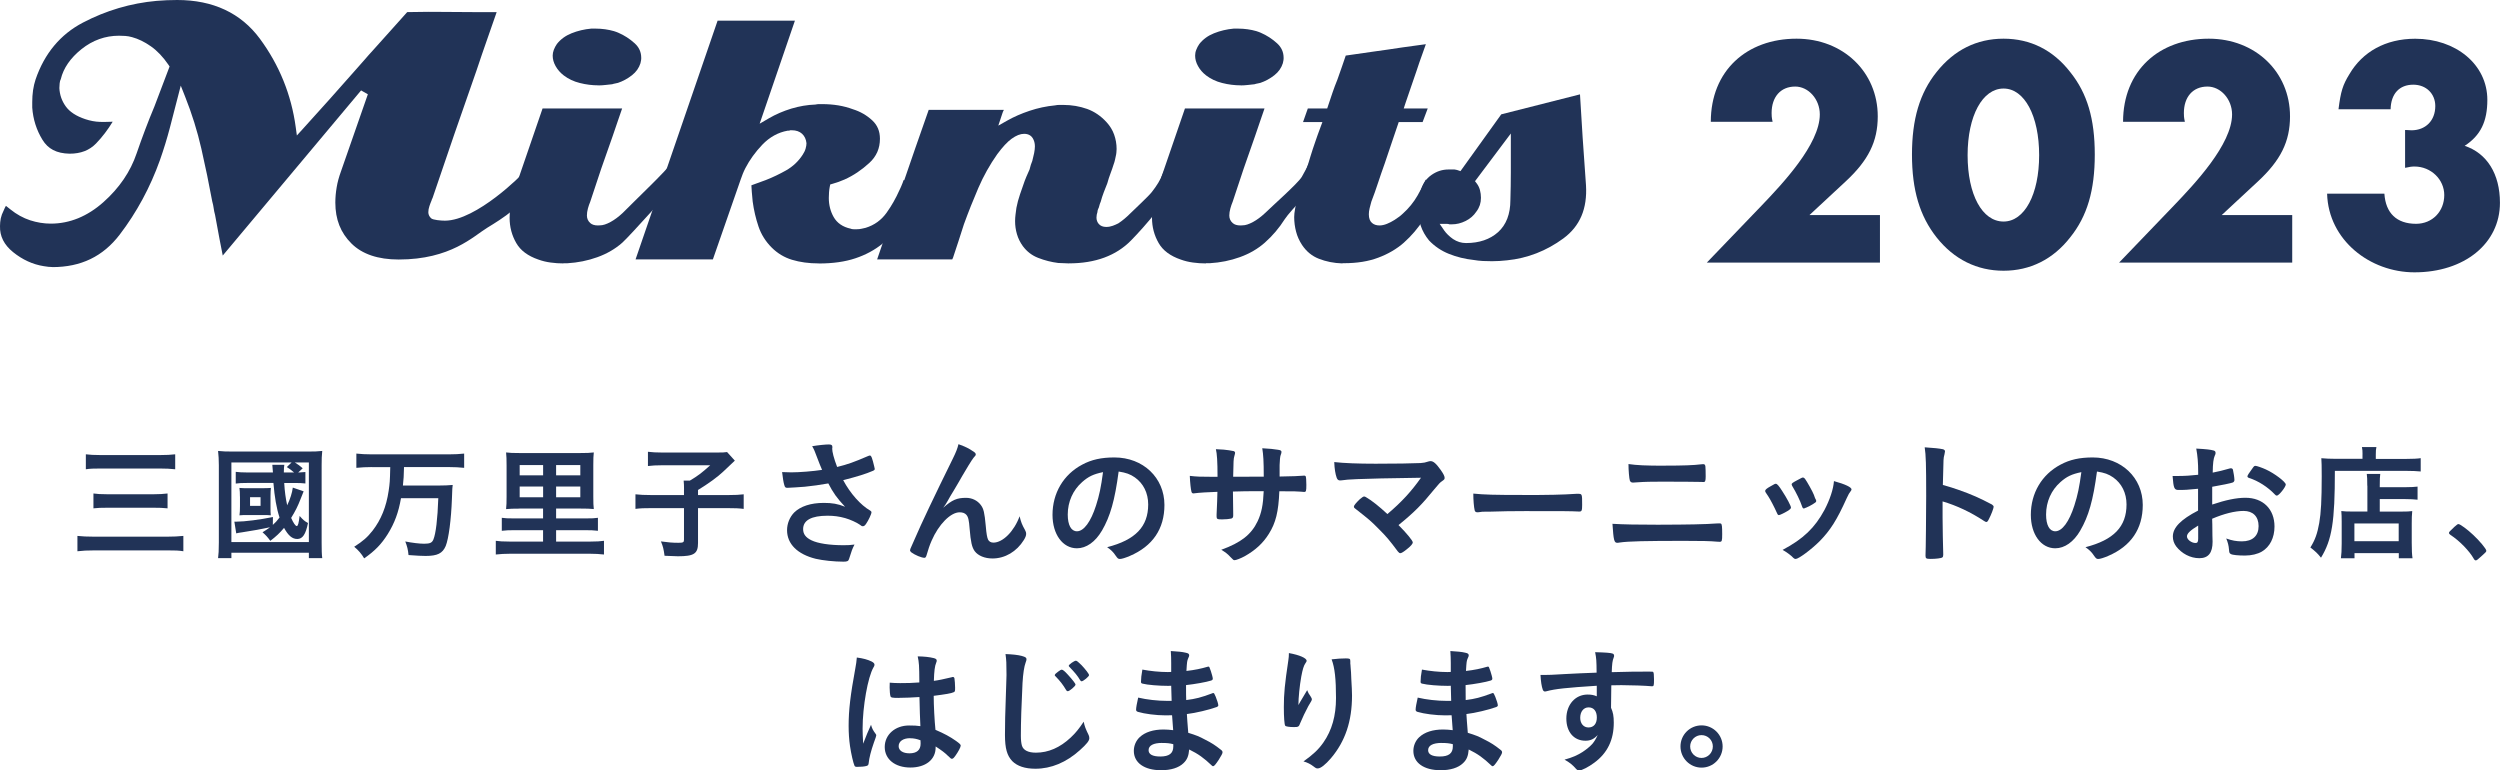
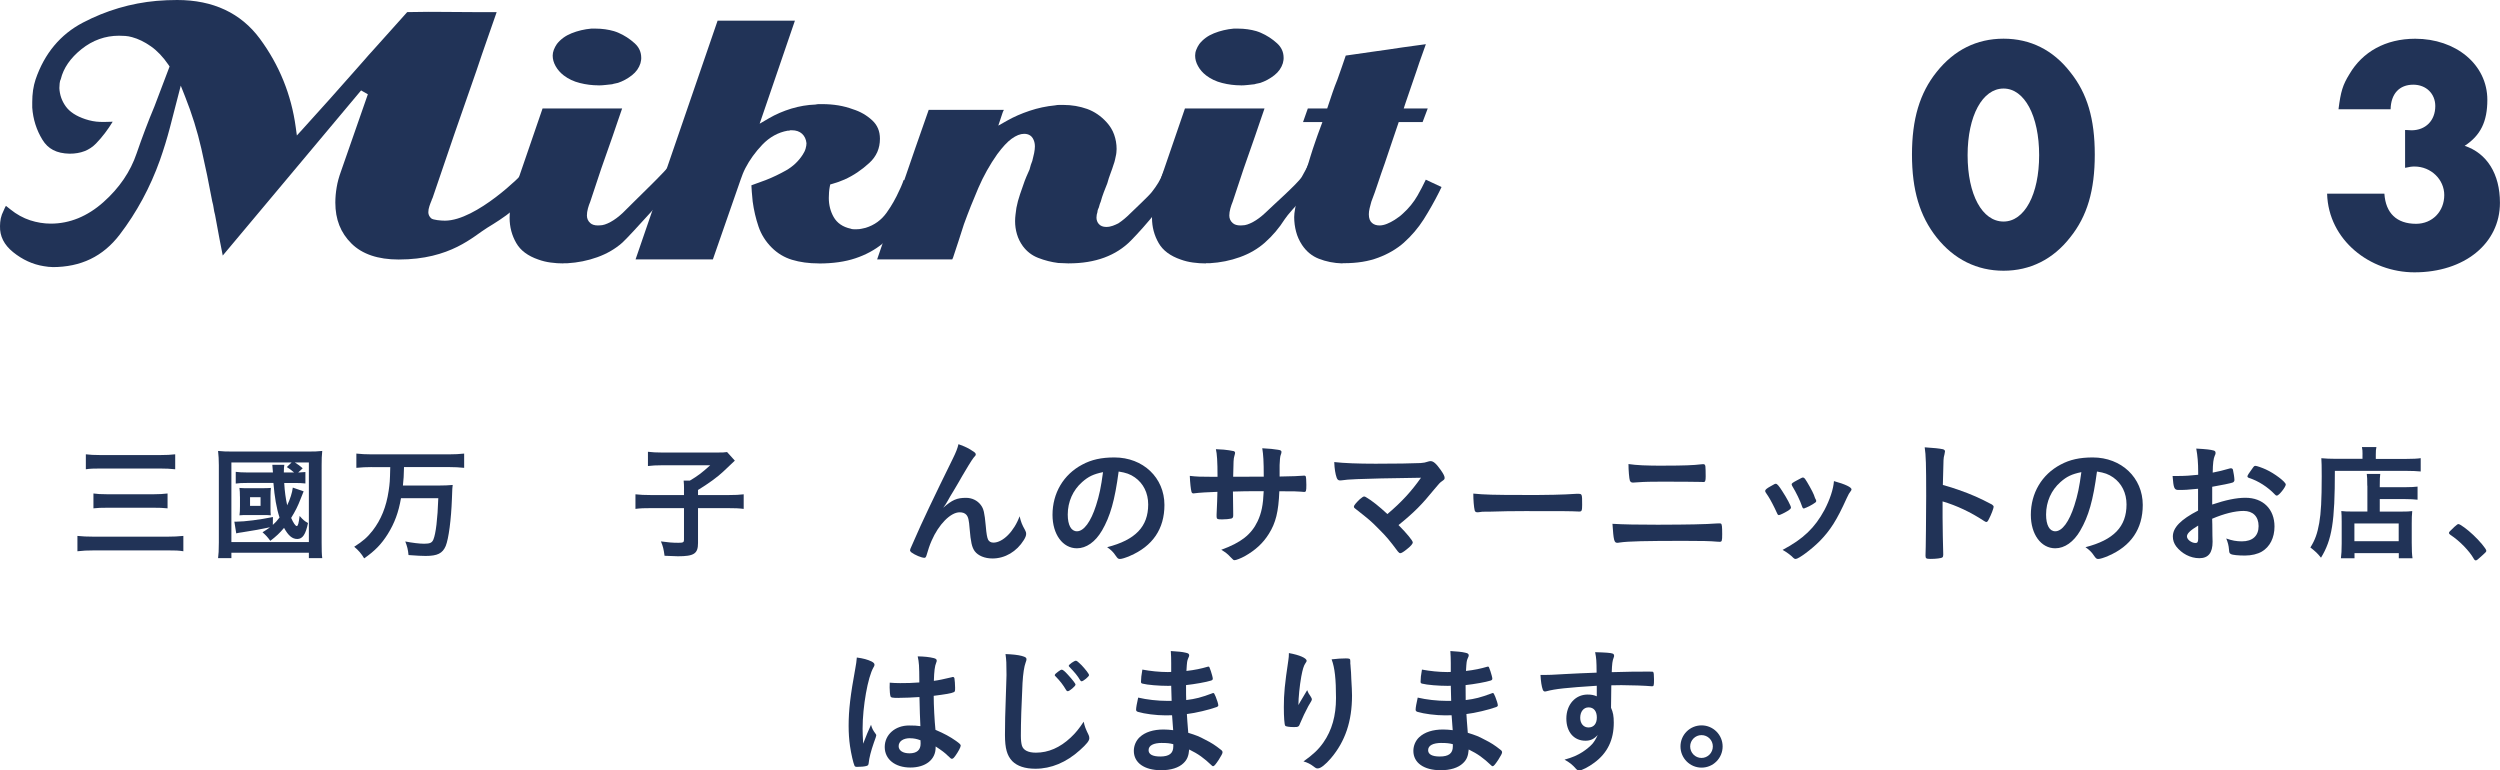
<svg xmlns="http://www.w3.org/2000/svg" id="_レイヤー_2" viewBox="0 0 454.32 140.02">
  <defs>
    <style>.cls-1{fill:#213357;}</style>
  </defs>
  <g id="_レイヤー_1-2">
    <path class="cls-1" d="m33.33,100.18c-.84-.14-1.45-.16-2.93-.16h-13.2c-1.36,0-2.18.05-3.13.16v-2.79c.91.09,1.7.14,3.06.14h13.2c1.22,0,2.06-.05,2.99-.14v2.79Zm-17.73-17.62c.75.09,1.43.14,2.77.14h10.61c1.34,0,2.04-.05,2.86-.14v2.72c-.88-.09-1.63-.14-2.86-.14h-10.57c-1.36,0-2.06.02-2.81.14v-2.72Zm1.38,7.12c.63.09,1.34.14,2.52.14h8.41c1.02,0,1.79-.05,2.54-.14v2.7c-.84-.09-1.52-.11-2.52-.11h-8.41c-1.11,0-1.77.02-2.54.11v-2.7Z" />
    <path class="cls-1" d="m39.63,101.43c.09-.68.14-1.41.14-2.83v-14.04c0-1.04-.05-1.72-.14-2.61.86.09,1.54.11,2.63.11h13.74c1.07,0,1.77-.02,2.56-.11-.09.79-.11,1.52-.11,2.61v14.06c0,1.31.02,2.15.11,2.81h-2.43v-.98h-14.08v.98h-2.43Zm13.97-17.37c.57.34.86.57,1.41,1.04l-.82.77c.75-.05.82-.05,1.31-.09v2.08c-.57-.07-1.16-.09-2.06-.09h-1.79c.09,1.57.27,2.83.54,4.06.54-1.14.91-2.29,1.02-3.22l1.97.68q-.14.34-.57,1.43c-.48,1.25-.91,2.11-1.7,3.4.41.93.79,1.48,1.02,1.48s.36-.54.52-1.84c.63.73.95.98,1.52,1.29-.41,2.04-.97,2.9-1.95,2.9-.91,0-1.63-.61-2.4-2.02-.79.95-1.45,1.56-2.5,2.36-.48-.68-.82-1.04-1.41-1.56.68-.41.88-.57,1.36-.91-1.59.34-3.06.61-5.03.91-.66.09-.73.11-1.11.2l-.34-2.13h.41c1.45,0,4.24-.36,6.6-.84l-.02,1.43c.48-.43.73-.7,1.22-1.34-.54-1.63-.91-3.74-1.11-6.28h-4.85c-.84,0-1.41.02-2,.11v-2.13c.52.07,1.18.11,2,.11h4.76q-.07-1-.11-1.39h2.18c-.07.41-.07.64-.09,1.39h1.86c-.52-.45-.86-.7-1.32-.98l.88-.84h-10.95v14.47h14.08v-14.47h-2.54Zm-10,6.17c0-.59-.02-1.15-.09-1.56.57.05.88.05,1.5.05h2.7c.68,0,1.04-.02,1.52-.05-.04.34-.07.79-.07,1.49v1.91c0,.81,0,1.13.05,1.58-.43-.05-.75-.05-1.36-.05h-2.83c-.77,0-.98,0-1.5.05.07-.48.09-.95.09-1.65v-1.77Zm1.84,1.7h1.91v-1.57h-1.91v1.57Z" />
    <path class="cls-1" d="m67.57,84.88c-.97,0-1.93.05-2.81.14v-2.59c.82.09,1.72.14,2.79.14h14.01c1.07,0,1.93-.05,2.79-.14v2.59c-.82-.09-1.79-.14-2.77-.14h-8.16c-.04,1.75-.07,2.09-.2,3.36h6.26c1.27,0,2.13-.05,2.79-.11-.07.5-.07.52-.14,2.47-.14,3.83-.59,7.28-1.13,8.62-.57,1.34-1.5,1.81-3.65,1.81-.7,0-1.52-.04-3.11-.16-.09-.98-.25-1.61-.59-2.47,1.27.25,2.58.41,3.42.41,1.09,0,1.45-.18,1.7-.79.43-1.07.75-3.65.88-7.48h-6.78c-.45,2.59-1.16,4.51-2.4,6.51-1.16,1.84-2.31,3.04-4.29,4.42-.5-.84-1.02-1.45-1.81-2.11,1.59-1.02,2.4-1.72,3.36-2.95,1.52-1.97,2.47-4.31,2.9-7.21.2-1.41.23-1.63.29-4.31h-3.36Z" />
-     <path class="cls-1" d="m94.42,92.43c-1.07,0-1.84.02-2.45.09.07-.73.09-1.13.09-2.27v-5.65c0-1.2-.02-1.61-.09-2.38.66.09,1.27.11,2.4.11h11.09c1.18,0,1.72-.02,2.45-.11-.07.66-.09,1.11-.09,2.33v5.69c0,1.2.02,1.65.09,2.27-.66-.07-1.32-.09-2.45-.09h-4.4v1.79h5.38c1.07,0,1.66-.02,2.22-.11v2.36c-.7-.09-1.38-.11-2.22-.11h-5.38v2.07h6.21c1.16,0,1.86-.05,2.49-.14v2.49c-.82-.09-1.59-.14-2.56-.14h-14.51c-.95,0-1.77.05-2.59.14v-2.49c.57.09,1.36.14,2.54.14h6.05v-2.07h-5.28c-.84,0-1.52.02-2.22.11v-2.36c.57.09,1.18.11,2.22.11h5.28v-1.79h-4.29Zm.02-7.91v1.86h4.26v-1.86h-4.26Zm0,3.9v1.95h4.26v-1.95h-4.26Zm6.62-2.04h4.4v-1.86h-4.4v1.86Zm0,3.99h4.4v-1.95h-4.4v1.95Z" />
    <path class="cls-1" d="m124.31,89c0-.66-.02-1.16-.07-1.66h1.13c1.47-.88,2.11-1.36,3.7-2.79h-8.69c-1.16,0-1.86.05-2.63.14v-2.59c.77.09,1.47.14,2.61.14h9.87c1.11,0,1.45-.02,1.9-.09l1.41,1.56q-.59.54-2.06,1.95c-1.04,1-2.77,2.25-4.63,3.38v.93h5.33c1.43,0,2.24-.05,2.97-.14v2.65c-.84-.11-1.61-.14-2.97-.14h-5.33v6.35c0,1.93-.73,2.4-3.65,2.4-.45,0-.77-.02-2.43-.09-.18-1.27-.27-1.66-.66-2.61,1.32.18,2.11.25,3.17.25.86,0,1.02-.09,1.02-.54v-5.76h-5.85c-1.32,0-2.06.02-2.97.14v-2.65c.79.09,1.61.14,3.04.14h5.78v-.98Z" />
-     <path class="cls-1" d="m151.23,81.49c0,.62.3,1.8.9,3.37,1.92-.47,3.04-.87,5.66-2,.15-.05.22-.08.3-.08.25,0,.42.45.8,2.07.03.12.03.15.05.25.03.05.03.07.03.1,0,.17-.1.27-.35.37-1.27.55-2.72,1-5.39,1.69,1.3,2.42,3.14,4.51,4.94,5.55.12.07.2.17.2.3,0,.3-.55,1.47-.97,2.07-.22.33-.38.45-.6.45-.17,0-.22-.02-.55-.28-.52-.38-1.77-.95-2.67-1.2-1.07-.3-2.04-.43-3.19-.43-2.94,0-4.44.83-4.44,2.43,0,.9.47,1.53,1.5,2.03,1.17.58,3.32.9,5.84.9.75,0,1.25-.02,2-.12-.4.77-.52,1.1-1,2.64-.12.37-.32.47-1,.47-1.67,0-3.77-.22-5.04-.52-3.32-.82-5.22-2.69-5.22-5.2,0-1.2.48-2.38,1.3-3.22,1.15-1.12,3-1.74,5.37-1.74,1.55,0,2.54.17,3.87.7-1.45-1.54-2.17-2.54-3.04-4.24-1.52.27-2.79.45-4.26.6-.88.07-2.8.2-3.17.2-.35,0-.45-.07-.57-.5-.15-.47-.27-1.27-.4-2.36.82.02,1.22.05,1.67.05,1.5,0,3.97-.2,5.59-.45-.22-.5-.65-1.57-.9-2.25-.4-1.1-.57-1.5-.9-2.05,1.17-.2,2.45-.32,3.02-.32.47,0,.65.12.65.42v.27Z" />
    <path class="cls-1" d="m176.9,82.05c.3.2.42.35.42.52s-.02.2-.4.62c-.12.15-.5.7-.9,1.37q-1.25,2.07-1.92,3.27c-.7,1.17-1.15,1.97-1.4,2.34q-.08.12-.42.75c-.32.58-.52.88-.87,1.35,1.62-1.43,2.5-1.8,4.14-1.8,1.1,0,2.07.48,2.69,1.3.52.7.67,1.35.9,3.8.12,1.47.25,2.12.42,2.49.17.35.52.55.97.55,1.72,0,3.77-2.07,4.76-4.79.25,1.05.45,1.55.97,2.47.17.3.22.5.22.75,0,.27-.12.62-.42,1.1-1.3,2.1-3.42,3.35-5.69,3.35-1.42,0-2.62-.5-3.24-1.33-.5-.7-.72-1.63-.92-4.07-.12-1.6-.25-2.14-.6-2.54-.27-.3-.67-.45-1.22-.45-1.65,0-3.82,2.22-5.09,5.16-.38.85-.62,1.63-.9,2.58-.1.38-.22.53-.4.53-.52,0-1.72-.5-2.37-.98-.17-.15-.25-.25-.25-.4,0-.12.05-.25.37-.95.2-.45.27-.58.45-1.02q1.85-4.31,6.96-14.68c.57-1.15.85-1.87,1.02-2.62,1.3.47,1.9.77,2.69,1.32Z" />
    <path class="cls-1" d="m200.25,96.43c-1.2,2.06-2.85,3.21-4.54,3.21-2.59,0-4.44-2.54-4.44-6.08,0-3.94,1.99-7.33,5.41-9.13,1.67-.9,3.47-1.3,5.84-1.3,5.22,0,9.09,3.69,9.09,8.63,0,4.37-2.15,7.5-6.29,9.27-.82.35-1.47.55-1.8.55-.3,0-.42-.1-.75-.57-.42-.65-.9-1.12-1.57-1.57,5.14-1.32,7.46-3.73,7.46-7.77,0-2.07-.87-3.82-2.42-4.91-.87-.6-1.57-.85-2.95-1.07-.7,5.26-1.52,8.13-3.04,10.75Zm-3.59-8.83c-1.67,1.47-2.62,3.57-2.62,5.91,0,1.92.62,3.04,1.67,3.04,1.25,0,2.52-1.72,3.47-4.69.6-1.87.9-3.29,1.27-6.06-1.77.37-2.65.8-3.79,1.8Z" />
    <path class="cls-1" d="m221.26,86.64c0-2.77-.1-4.22-.3-5.01q.45.02,1.42.08c.3,0,1.65.22,1.82.27.17.07.25.17.25.32q0,.12-.15.65c-.12.35-.15.87-.2,3.69.62,0,2.47,0,5.56-.02,0-2.84-.08-3.97-.27-5.16,1.35.07,2.1.15,2.82.27.52.07.67.17.67.4,0,.17-.03.25-.17.65-.07.17-.15.95-.17,1.75v2.07c2.52-.05,3.47-.08,4.22-.15.1-.02.17-.02.25-.02.12,0,.22.05.27.12.07.15.12.75.12,1.55,0,1.17-.05,1.3-.42,1.3t-.6-.05c-.85-.07-1.05-.07-3.89-.07-.15,3.74-.65,5.74-1.9,7.73-1.07,1.72-2.47,2.99-4.39,4.07-.67.37-1.57.72-1.82.72-.22,0-.25-.02-.77-.57-.55-.6-.9-.85-1.67-1.32,3.59-1.3,5.46-2.77,6.61-5.19.7-1.5,1-2.97,1.1-5.46h-1.62c-.22,0-.92,0-1.95.02-.45.02-1.12.02-2.02.05q0,1.77.05,4.02v.32c0,.35-.08.47-.35.57-.3.08-1.07.15-1.67.15-.87,0-1-.07-1-.52v-.37c.1-2.27.12-2.67.15-4.12-1.3.03-3.59.17-4.19.27-.05.02-.1.02-.15.02-.2,0-.33-.1-.38-.32-.12-.42-.25-1.62-.3-2.87,1.27.15,2,.17,4.07.17h.97Z" />
    <path class="cls-1" d="m258.23,86.82q-8.68.12-11.57.25-2.07.08-2.84.22c-.12,0-.25.02-.3.02-.3,0-.47-.15-.6-.47-.25-.7-.4-1.62-.45-2.87,1.72.2,4.34.3,7.51.3,3.54,0,6.79-.05,8.18-.12.62-.05.87-.1,1.3-.25.22-.07.35-.1.52-.1.5,0,1,.42,1.85,1.62.47.67.7,1.12.7,1.4s-.05.32-.47.62c-.37.25-.57.47-1.4,1.47-2.25,2.77-3.64,4.19-6.51,6.51,1.5,1.5,2.59,2.84,2.59,3.14,0,.27-.32.65-1.1,1.27-.55.45-.97.7-1.15.7-.15,0-.27-.08-.45-.3-1.55-2.07-2.05-2.67-3.37-3.99-1.6-1.62-1.67-1.67-4.46-3.87-.12-.07-.17-.2-.17-.32,0-.2.42-.7,1.1-1.35.4-.32.6-.47.75-.47.1,0,.2.02.35.12,1.05.6,2.44,1.72,3.89,3.07,2.57-2.17,4.37-4.14,6.11-6.61Z" />
    <path class="cls-1" d="m276.75,89.96c4.56,0,7.18-.05,9.7-.22h.32c.75,0,.75.02.75,2.02,0,1.03-.08,1.2-.5,1.2h-.1c-1.65-.08-2.57-.08-9.78-.08-2.64,0-3.97.03-6.26.1h-.72c-.8,0-.92.02-1.4.1-.12,0-.22.02-.27.02-.27,0-.45-.12-.5-.35-.15-.62-.25-1.9-.25-3.05,2.02.2,3.79.25,9,.25Z" />
    <path class="cls-1" d="m301.77,95.35c4.54,0,8.33-.07,10.13-.22.27-.02.45-.02.55-.02.15,0,.22.02.3.05.17.1.22.52.22,1.9,0,1.27-.05,1.4-.47,1.4t-.42-.02c-1.32-.12-2.84-.15-6.06-.15-6.88,0-10.15.07-11.67.3-.25.05-.35.05-.45.05-.57,0-.67-.45-.87-3.45,2.02.12,4.47.17,8.76.17Zm.77-10.73c3.34,0,5.26-.07,6.69-.25.15-.02.17-.02.27-.02.27,0,.37.08.42.42.03.2.05,1.08.05,1.78,0,.85-.08,1.05-.4,1.05-.1,0-.22,0-.42-.02-.5-.02-4.14-.05-7.03-.05-1.92,0-3.22.02-4.59.12-.32.02-.72.05-.77.05-.3,0-.47-.12-.57-.37-.12-.35-.25-1.83-.25-3,1.52.22,3.12.3,6.61.3Z" />
    <path class="cls-1" d="m322.9,93.18c-.4-.92-1.22-2.49-1.55-2.97-.5-.72-.57-.85-.57-1,0-.2.27-.45.95-.82.77-.45.87-.5,1.02-.47.22.02.55.4,1.15,1.35.82,1.25,1.57,2.67,1.57,2.97,0,.17-.17.35-.67.65-.57.35-1.37.72-1.52.72s-.25-.1-.37-.42Zm13.57-4.24c0,.1-.05.2-.15.32-.25.32-.4.57-.72,1.27-1.8,3.99-2.97,5.84-4.96,7.86-1.47,1.47-3.79,3.19-4.32,3.19-.15,0-.27-.05-.42-.2-.45-.47-1.15-1-1.95-1.45,3.77-2,5.86-4.02,7.61-7.26.97-1.85,1.62-3.79,1.72-5.24,2.07.57,3.19,1.12,3.19,1.5Zm-6.41,2.2c0,.15-1.15.85-1.85,1.12-.15.05-.25.07-.25.1-.08.02-.12.05-.15.05-.12,0-.25-.12-.32-.37-.35-1.05-1.05-2.49-1.82-3.77q-.05-.08-.08-.25c0-.17.2-.32.95-.72.92-.5.97-.52,1.12-.52.12,0,.17.05.35.22.35.47,1.42,2.37,1.62,2.92.15.42.25.72.32.82.08.08.1.15.1.17l-.02.15.02.08Z" />
    <path class="cls-1" d="m353.02,93.95c0,1.52.08,5.59.12,6.76v.12c0,.22-.05.4-.17.47-.17.15-1.17.27-2.1.27-.8,0-.95-.07-.95-.57v-.1c.05-.65.12-7.83.12-10.8,0-5.74-.05-7.36-.27-8.81,1.8.12,2.59.2,3.32.35.25.08.37.2.37.4q0,.12-.1.55c-.1.3-.15.65-.17,1.05,0,.05-.05,1.55-.12,4.49q1.77.5,2.79.87c2.49.87,3.92,1.52,6.14,2.69.2.15.3.27.3.42,0,.25-.45,1.45-.85,2.2-.2.42-.32.55-.47.55-.1,0-.22-.05-.4-.17-2.45-1.62-5.01-2.82-7.56-3.57v2.82Z" />
    <path class="cls-1" d="m378.04,96.43c-1.2,2.06-2.84,3.21-4.54,3.21-2.59,0-4.44-2.54-4.44-6.08,0-3.94,1.99-7.33,5.41-9.13,1.67-.9,3.47-1.3,5.84-1.3,5.22,0,9.09,3.69,9.09,8.63,0,4.37-2.15,7.5-6.29,9.27-.82.35-1.47.55-1.8.55-.3,0-.42-.1-.75-.57-.42-.65-.9-1.12-1.57-1.57,5.14-1.32,7.46-3.73,7.46-7.77,0-2.07-.87-3.82-2.42-4.91-.87-.6-1.57-.85-2.95-1.07-.7,5.26-1.52,8.13-3.05,10.75Zm-3.59-8.83c-1.67,1.47-2.62,3.57-2.62,5.91,0,1.92.62,3.04,1.67,3.04,1.25,0,2.52-1.72,3.47-4.69.6-1.87.9-3.29,1.27-6.06-1.77.37-2.65.8-3.79,1.8Z" />
    <path class="cls-1" d="m399.47,88.82c-1.97.2-2.46.22-3.58.22-.77,0-.9-.32-1.07-2.54h.97c1.22,0,2.32-.07,3.68-.22v-.52c0-1.62-.1-2.89-.35-4.24,1.89.1,2.64.2,3.16.35.25.07.35.2.35.45,0,.15-.02.25-.15.5-.22.47-.35,1.37-.37,3.07.82-.15,2.15-.47,3.14-.77.08-.02.12-.02.17-.02.2,0,.32.1.37.27.12.5.27,1.5.27,1.87,0,.2-.12.37-.32.45-.3.12-2.12.5-3.72.77v3.23c2.47-.83,4.39-1.23,6.04-1.23,3.2,0,5.28,2.06,5.28,5.22,0,2.04-.83,3.69-2.3,4.56-.78.45-1.87.72-3.07.72s-2.27-.1-2.55-.27c-.27-.15-.3-.22-.35-.82-.05-.7-.2-1.29-.5-2.01,1.02.37,1.87.52,2.84.52,1.95,0,3.04-1,3.04-2.77s-1.05-2.76-2.72-2.76c-1.57,0-3.57.5-5.72,1.42q0,.1.03,1.07.02,1.64.02,1.99c.03.45.03.9.03,1.12,0,2.02-.77,2.99-2.41,2.99s-3.21-.85-4.21-2.15c-.4-.55-.6-1.12-.6-1.79,0-1.62,1.44-3.09,4.58-4.71v-3.96Zm0,6.69c-1.44.87-2.04,1.45-2.04,1.97,0,.57.82,1.2,1.57,1.2.35,0,.47-.22.47-.8v-2.37Zm13.93-5.66c-1.28-1.35-3.03-2.47-4.68-2.99-.2-.07-.3-.17-.3-.3,0-.15.25-.55.95-1.5.27-.37.3-.4.55-.4.25.02,1.2.35,1.85.65,1.58.72,3.62,2.27,3.62,2.74,0,.45-1.25,2.02-1.62,2.02-.12,0-.22-.05-.37-.22Z" />
    <path class="cls-1" d="m429.34,82.59c0-.57-.02-.95-.11-1.34h2.63c-.09.39-.11.7-.11,1.36v.79h5.42c1.32,0,2.18-.05,2.74-.14v2.42c-.66-.07-1.63-.11-2.7-.11h-12.9c0,9.28-.52,12.5-2.52,15.78-.66-.82-.98-1.11-1.93-1.86.86-1.36,1.27-2.54,1.61-4.45.32-1.83.45-4.17.45-8.46,0-1.81-.02-2.61-.07-3.31.75.07,1.61.11,2.56.11h4.92v-.82Zm.86,5.67c0-1.18-.02-1.59-.09-2.13h2.45c-.07.5-.09.95-.09,2.16v.25h4.56c1.13,0,1.81-.05,2.31-.11v2.38c-.61-.07-1.38-.11-2.22-.11h-4.65v2.27h3.97c.93,0,1.41-.02,1.93-.09-.07.7-.09,1.25-.09,2.22v3.54c0,1.34.04,2.13.14,2.81h-2.49v-.93h-8.05v.93h-2.47c.09-.64.14-1.5.14-2.7v-3.95c0-.79-.02-1.38-.07-1.93.52.07,1.02.09,1.93.09h2.81v-4.69Zm-2.34,10.09h8.05v-3.22h-8.05v3.22Z" />
    <path class="cls-1" d="m446.1,95.69c.41-.36.52-.45.68-.45.29,0,1.66,1,2.65,1.95,1.13,1.04,2.4,2.56,2.4,2.88,0,.2-.04.25-.7.84-.86.79-1.04.93-1.2.93-.14,0-.27-.09-.39-.32-.79-1.41-2.61-3.27-4.22-4.31-.18-.14-.27-.23-.27-.36,0-.16.05-.23,1.04-1.16Z" />
    <path class="cls-1" d="m159.14,133.38c.08.1.1.17.1.27q0,.15-.43,1.3c-.53,1.52-.85,2.77-.95,3.74-.03.32-.13.45-.45.52-.35.1-1.03.15-1.67.15-.25,0-.37-.05-.45-.2-.22-.47-.62-2.19-.82-3.58-.17-1.17-.25-2.39-.25-3.66,0-2.87.32-5.59,1.22-10.48.15-.8.2-1.17.27-1.95,1.15.15,1.95.37,2.68.72.38.2.53.37.53.6,0,.15-.05.27-.18.47-1.03,1.75-1.98,7.14-1.98,11.13,0,.6.03,1.54.1,2.74.6-1.54.88-2.24,1.43-3.44.18.67.35,1,.85,1.67Zm4.2-6.55c-1.2,0-1.45-.05-1.52-.32-.08-.22-.15-1.02-.15-1.6,0-.2,0-.4.02-.85.67.05,1.07.08,1.89.08,1.35,0,2.2-.02,3.49-.12-.02-3.17-.05-3.57-.3-4.74,1.22.02,2.14.12,2.94.32.37.1.52.22.52.47,0,.1-.02.17-.1.37-.25.57-.37,1.55-.42,3.29.92-.12,1.72-.3,3.22-.65.12-.05.17-.05.25-.05.15,0,.22.07.27.25.05.22.12,1.17.12,1.7,0,.62-.02.72-.27.82-.4.2-1.5.38-3.62.65,0,1.72.15,4.56.32,6.18,1.57.67,2.64,1.24,3.74,2.02.7.5.85.67.85.85,0,.27-.45,1.12-.97,1.84-.3.42-.45.55-.62.55s-.17,0-.75-.55c-.55-.55-1.12-.97-2.22-1.69v.2c0,2.19-1.82,3.63-4.59,3.63s-4.66-1.49-4.66-3.73,1.89-3.91,4.41-3.91c.92,0,1.4.02,2.07.12q-.1-1.94-.17-5.29c-1.07.08-2.77.15-3.77.15Zm2.04,7.32c-1.25,0-2.07.57-2.07,1.45,0,.8.77,1.3,1.97,1.3,1.32,0,2.02-.6,2.02-1.75,0-.35-.02-.62-.02-.62-.65-.25-1.22-.37-1.9-.37Z" />
    <path class="cls-1" d="m185.74,119.22c.62.17.8.3.8.57,0,.17-.02.25-.15.6-.27.72-.47,2-.57,3.74-.2,4.02-.3,7.13-.3,9.6,0,.8.08,1.4.2,1.8.27.82,1.15,1.25,2.54,1.25,2.25,0,4.37-.92,6.31-2.74.9-.85,1.45-1.52,2.37-2.89.15.8.35,1.32.9,2.44.08.2.12.35.12.57,0,.45-.47,1.05-1.72,2.17-2.47,2.22-5.21,3.37-8.08,3.37-1.9,0-3.3-.48-4.2-1.38-.95-1-1.33-2.3-1.33-4.77,0-1.95.02-3.44.23-9.25.02-.87.05-1.4.05-1.62,0-2.12-.03-2.74-.18-3.82,1.28.05,2.25.15,3,.35Zm8.28,6.39c-.1,0-.2-.08-.27-.2-.55-.95-1.1-1.65-1.92-2.49-.12-.1-.15-.15-.15-.22,0-.15.2-.35.62-.65.37-.27.52-.35.65-.35.2,0,.52.25,1.15.95.82.9,1.35,1.57,1.35,1.77,0,.27-1.1,1.2-1.42,1.2Zm2.52-4.74c.75.8,1.37,1.6,1.37,1.82,0,.25-1.05,1.12-1.35,1.12-.1,0-.2-.07-.3-.25-.4-.7-.95-1.37-1.92-2.37-.1-.1-.12-.15-.12-.2,0-.22,1-.92,1.3-.92.17,0,.47.25,1.02.8Z" />
    <path class="cls-1" d="m212.92,127.39q-.05-1.22-.08-2.77c-.22.02-.45.02-.55.02-1.65,0-3.77-.17-4.64-.4-.25-.07-.3-.12-.3-.37,0-.55.08-1.22.25-2.19,1.4.27,3.12.45,4.62.45.12,0,.35,0,.62-.02v-1.65c0-.87-.02-1.27-.07-2.15,1.25.08,2.09.15,2.69.3.5.1.65.22.65.5,0,.12-.03.17-.2.57-.17.42-.2.52-.3,2.25,1.5-.17,2.69-.42,3.87-.77.08-.02.1-.02.12-.02.17,0,.17.02.45.82.17.52.35,1.17.35,1.37,0,.17-.08.27-.32.35-.82.27-2.97.65-4.54.82,0,1.77,0,1.85.03,2.72,1.75-.22,2.69-.47,4.66-1.2.12-.05.17-.08.25-.08.15,0,.2.08.45.67.25.62.47,1.32.47,1.57,0,.13-.1.23-.27.3-1.37.5-3.87,1.1-5.44,1.28.05.95.1,1.47.25,3.41,1.4.43,1.97.65,3.04,1.23,1.2.6,1.85,1.02,2.92,1.87.2.15.27.27.27.47,0,.17-.22.6-.7,1.35-.55.82-.82,1.15-1,1.15-.08,0-.15-.02-.22-.1-1.5-1.42-2.47-2.12-4.14-2.94-.1,1.2-.38,1.87-1.05,2.5-.85.82-2.27,1.27-4.04,1.27-3.07,0-4.97-1.35-4.97-3.52,0-.95.4-1.87,1.08-2.5.97-.9,2.45-1.38,4.32-1.38.6,0,1.12.05,1.75.12-.12-1.62-.17-2.19-.2-2.71-.57.02-.9.02-1.2.02-1.72,0-3.82-.28-4.99-.63-.25-.08-.35-.2-.35-.4,0-.38.15-1.18.38-2.2,1.55.37,3.52.6,5.37.6h.72Zm-1.72,7.62c-1.6,0-2.47.47-2.47,1.32,0,.75.72,1.15,2.12,1.15,1.62,0,2.37-.57,2.37-1.82v-.42c-.65-.17-1.15-.22-2.02-.22Z" />
    <path class="cls-1" d="m236.33,127.47q.12-.2,1.22-2.05c.15.42.3.7.6,1.1.17.27.25.42.25.57s-.05.27-.65,1.25c-.42.75-1.15,2.29-1.45,3.04-.25.7-.35.75-1.17.75s-1.47-.1-1.57-.25c-.15-.2-.25-1.55-.25-3.39,0-2.44.17-4.17.82-8.51.07-.5.1-.75.1-1.3,1.95.35,3.22.92,3.22,1.4,0,.12-.03.2-.2.42-.33.47-.52,1.12-.77,2.44-.3,1.67-.52,3.87-.52,5.19q.22-.4.37-.67Zm9.06-7.28v.42c.03.1.03.3.05.57q.03.4.08,1.02,0,.27.05,1.2c.08,1.2.13,2.39.13,2.99,0,4.69-1.23,8.33-3.83,11.4-1,1.17-1.87,1.85-2.37,1.85-.3,0-.32,0-.85-.4-.47-.37-1.12-.7-1.77-.87,1.75-1.25,2.69-2.12,3.62-3.44,1.55-2.22,2.29-4.86,2.29-8.08,0-3.42-.22-5.51-.8-7.03,1.05-.12,1.82-.17,2.55-.17s.85.05.85.47v.07Z" />
    <path class="cls-1" d="m263.72,127.39q-.05-1.22-.07-2.77c-.22.02-.45.02-.55.02-1.65,0-3.77-.17-4.64-.4-.25-.07-.3-.12-.3-.37,0-.55.07-1.22.25-2.19,1.4.27,3.12.45,4.62.45.12,0,.35,0,.62-.02v-1.65c0-.87-.03-1.27-.08-2.15,1.25.08,2.1.15,2.69.3.5.1.65.22.65.5,0,.12-.02.17-.2.57-.17.42-.2.52-.3,2.25,1.5-.17,2.69-.42,3.87-.77.08-.02.1-.02.12-.02.17,0,.17.02.45.82.17.52.35,1.17.35,1.37,0,.17-.08.27-.32.35-.82.27-2.97.65-4.54.82,0,1.77,0,1.85.02,2.72,1.75-.22,2.69-.47,4.67-1.2.12-.05.17-.08.25-.08.15,0,.2.08.45.67.25.62.47,1.32.47,1.57,0,.13-.1.23-.27.3-1.37.5-3.87,1.1-5.44,1.28.05.95.1,1.47.25,3.41,1.4.43,1.97.65,3.04,1.23,1.2.6,1.85,1.02,2.92,1.87.2.15.27.27.27.47,0,.17-.22.6-.7,1.35-.55.82-.82,1.15-1,1.15-.07,0-.15-.02-.22-.1-1.5-1.42-2.47-2.12-4.14-2.94-.1,1.2-.37,1.87-1.05,2.5-.85.82-2.27,1.27-4.04,1.27-3.07,0-4.97-1.35-4.97-3.52,0-.95.4-1.87,1.08-2.5.98-.9,2.45-1.38,4.32-1.38.6,0,1.12.05,1.75.12-.12-1.62-.17-2.19-.2-2.71-.57.02-.9.02-1.2.02-1.72,0-3.82-.28-4.99-.63-.25-.08-.35-.2-.35-.4,0-.38.15-1.18.38-2.2,1.55.37,3.52.6,5.37.6h.72Zm-1.72,7.62c-1.6,0-2.47.47-2.47,1.32,0,.75.72,1.15,2.12,1.15,1.62,0,2.37-.57,2.37-1.82v-.42c-.65-.17-1.15-.22-2.02-.22Z" />
    <path class="cls-1" d="m290.19,124.62c-5.46.35-7.58.57-9.15,1-.1.02-.2.05-.27.05-.17,0-.32-.12-.4-.32-.22-.62-.35-1.45-.42-2.69h.6c.8,0,1.55-.02,3.94-.17,1.84-.1,3.41-.17,5.66-.25-.02-2.24-.05-2.59-.27-3.72,1.92.05,2.89.12,3.23.27.15.08.22.2.22.45,0,.05-.03.15-.08.27-.22.55-.3,1.1-.35,2.64,3.64-.1,4.19-.1,6.68-.1.67,0,.77,0,.85.07.1.1.15.47.15,1.32,0,1.15-.03,1.27-.35,1.27h-.1c-1.07-.1-3.74-.2-5.49-.2q-.57,0-1.82.03l-.05,4.08c.37.82.5,1.51.5,2.71,0,3.12-1.14,5.52-3.56,7.29-1,.75-2.27,1.4-2.72,1.4-.22,0-.35-.07-.55-.27-.7-.8-1.22-1.2-2.12-1.7,1.5-.42,2.27-.77,3.24-1.37.72-.47,1.37-1,1.84-1.52.32-.4.57-.77.95-1.58-.72.75-1.32,1.03-2.24,1.03-2.09,0-3.46-1.6-3.46-4.02,0-2.53,1.62-4.37,3.86-4.37.72,0,1.17.1,1.67.32v-1.92Zm-3.02,5.82c0,1.04.6,1.76,1.5,1.76.95,0,1.52-.67,1.52-1.81s-.55-1.84-1.5-1.84c-.9,0-1.52.77-1.52,1.89Z" />
    <path class="cls-1" d="m313.05,135.65c0,2.13-1.72,3.85-3.83,3.85s-3.83-1.72-3.83-3.85,1.72-3.83,3.83-3.83,3.83,1.72,3.83,3.83Zm-5.9,0c0,1.16.93,2.09,2.06,2.09s2.06-.93,2.06-2.09-.93-2.06-2.06-2.06-2.06.93-2.06,2.06Z" />
    <path class="cls-1" d="m9.55,48.53c-.25,0-.5-.01-.74-.04-.26-.03-.54-.07-.85-.12-1.99-.31-3.87-1.17-5.58-2.55C.73,44.48-.05,42.93,0,41.08c0-.47.05-.93.14-1.39.1-.46.27-.94.52-1.42.16-.39.29-.65.39-.82.01-.01.02-.03.03-.04.25.22.5.41.81.64,1.11.9,2.33,1.57,3.58,1.98,1.23.4,2.5.61,3.77.61,3.42,0,6.65-1.32,9.56-3.91,2.88-2.56,4.91-5.54,6.03-8.86.48-1.41,1-2.83,1.54-4.27.54-1.44,1.11-2.86,1.7-4.27l2.75-7.25-.21-.31c-.97-1.42-2.05-2.56-3.2-3.36-1.15-.81-2.3-1.36-3.41-1.66-.42-.12-.83-.19-1.23-.22-.37-.03-.75-.04-1.15-.04-2.49,0-4.78.82-6.81,2.44-2.02,1.62-3.28,3.45-3.76,5.45-.09.14-.18.45-.21.78-.03.27-.05.55-.05.85.06,1.22.44,2.32,1.15,3.31.71,1,1.91,1.79,3.58,2.34.87.29,1.76.46,2.64.49.28.01.56.01.84.01.49,0,.99-.01,1.48-.04-.9,1.47-1.89,2.78-3.02,3.95-1.21,1.25-2.78,1.86-4.81,1.86-2.39-.05-3.93-.88-4.94-2.54-1.08-1.76-1.7-3.72-1.85-5.84v-1.02c0-.72.05-1.44.15-2.14.1-.69.26-1.35.46-1.96,1.61-4.71,4.51-8.19,8.62-10.33C19.29,1.9,23.78.58,28.44.16c.64-.05,1.27-.09,1.88-.12.62-.03,1.24-.04,1.88-.04,6.52,0,11.58,2.37,15.03,7.04,3.52,4.77,5.71,10.17,6.51,16.05l.21,1.53,1.04-1.14c1.63-1.79,3.25-3.59,4.85-5.38,1.6-1.79,3.19-3.59,4.77-5.38.54-.59,1.07-1.2,1.59-1.8.51-.59,1.03-1.19,1.58-1.78,1.09-1.2,2.16-2.39,3.22-3.59.99-1.12,1.99-2.24,3-3.35,1.28-.03,2.55-.05,3.82-.05.67,0,1.33,0,2,.01,2.04.03,4.1.04,6.16.04h4.28c-.55,1.59-1.1,3.18-1.67,4.79-.68,1.93-1.35,3.88-2,5.84-1.35,3.85-2.7,7.71-4.03,11.57-1.33,3.86-2.65,7.72-3.95,11.58-.09.16-.15.3-.18.44-.15.37-.29.71-.39,1.03-.13.38-.2.76-.2,1.12,0,.43.19.82.54,1.12.33.28,1.73.41,2.47.41,5.72,0,14.18-8.46,14.37-8.86l2.56,1.51c-2.22,4.39-6.67,7.07-9.22,8.63-2.55,1.56-6.65,5.78-16.11,5.78-3.76,0-6.64-.98-8.58-2.91-1.97-1.95-2.93-4.38-2.93-7.44,0-.89.08-1.81.24-2.75.15-.94.42-1.91.78-2.9.82-2.36,4.08-11.67,4.89-14.03l-1.23-.7-25.14,30.01c-.21-.99-.4-1.98-.58-2.97l-.82-4.43c-.12-.42-.19-.78-.24-1.15-.06-.45-.15-.88-.27-1.29-.58-3.15-1.25-6.4-1.98-9.59-.73-3.2-1.72-6.36-2.93-9.4l-.81-2.05-1.97,7.62c-.51,1.95-1.12,3.94-1.82,5.93-1.76,4.93-4.22,9.49-7.31,13.53-3.04,3.97-7.04,5.9-12.23,5.9Z" />
    <path class="cls-1" d="m102.41,47.87c-.78,0-1.57-.05-2.35-.16-.76-.1-1.51-.28-2.22-.54-1.9-.65-3.25-1.65-4.02-3-.8-1.38-1.21-2.92-1.21-4.58,0-.57.04-1.15.12-1.75.08-.6.19-1.21.35-1.84.1-.29.19-.62.28-.93.08-.28.17-.58.27-.89.87-2.5,1.72-5,2.57-7.48.79-2.32,1.59-4.65,2.4-6.99h14.46c-.23.67-.46,1.35-.7,2.03-.36,1.01-.7,2.01-1.02,2.99-.7,1.95-1.4,3.93-2.08,5.92-.68,2-1.35,4.01-2,6.02-.15.35-.3.78-.42,1.22-.13.47-.18.9-.18,1.29,0,.53.21,1,.6,1.35.33.3.8.44,1.4.44.13,0,.41-.02.41-.02.49,0,1.14-.2,1.9-.62.7-.38,1.43-.92,2.18-1.62,2.34-2.37,8.31-8.04,8.77-9,.02,0,.51.23.72.34.44.22.91.43,1.39.63.25.11.51.22.77.35-.02.04-.5.87-.5.87-1.5,1.62-9.81,10.96-11.22,12.21-1.28,1.13-2.8,2.01-4.53,2.63-1.74.63-3.57.99-5.44,1.1h-.72Zm6.36-32.36c-1.13,0-2.28-.14-3.41-.43-1.1-.27-2.08-.74-2.92-1.38-.62-.48-1.12-1.05-1.48-1.7-.35-.63-.52-1.25-.52-1.89,0-.34.07-.7.2-1.05.14-.37.33-.73.56-1.06.66-.85,1.56-1.51,2.66-1.95,1.14-.46,2.35-.74,3.58-.85h.84c.56,0,1.13.04,1.7.12.55.08,1.09.19,1.6.34l.47.16c.13.04.23.08.32.13,1.09.47,2.08,1.11,2.97,1.92.8.73,1.19,1.6,1.19,2.65,0,.13,0,.27-.03.43-.03.16-.07.35-.11.54-.27.86-.78,1.58-1.54,2.18-.8.63-1.66,1.09-2.55,1.39-.15.03-.31.07-.46.1-.21.04-.4.08-.6.15l-1.2.13c-.44.05-.86.08-1.26.08Z" />
    <path class="cls-1" d="m148.78,47.87c-1.77,0-3.4-.22-4.85-.66-1.39-.42-2.64-1.17-3.69-2.22-1.11-1.11-1.91-2.39-2.39-3.8-.5-1.47-.86-3.01-1.07-4.59l-.16-1.76c-.03-.4-.06-.78-.07-1.15.01,0,.03-.02.04-.03.4-.15,2.14-.77,2.58-.94,1.28-.5,2.52-1.1,3.69-1.76,1.23-.7,2.25-1.66,3.01-2.84.25-.38.44-.76.54-1.14.1-.36.15-.68.15-.96-.08-.74-.35-1.29-.8-1.71-.46-.42-1.09-.64-1.87-.64h-.29l-.2.08h-.27c-1.72.31-3.26,1.16-4.59,2.54-1.27,1.33-2.31,2.77-3.09,4.28-.18.35-.33.69-.47,1.03-.14.34-.27.68-.38,1.03l-5.05,14.51h-14.05l14.91-43.39h14.05l-6.41,18.73,1.66-.97c1.25-.73,2.62-1.32,4.08-1.77,1.46-.44,2.93-.69,4.38-.74.31-.06.47-.08.63-.08h.65c.99,0,1.96.08,2.9.23.93.16,1.82.39,2.64.7,1.35.42,2.51,1.09,3.52,2.02.94.87,1.4,1.97,1.4,3.34,0,1.76-.63,3.21-1.93,4.4-1.38,1.27-2.89,2.29-4.5,3.01-.36.15-.72.3-1.08.43-.36.13-.73.25-1.1.35l-.42.12-.09.43c-.06.3-.1.62-.13.98-.03.34-.04.69-.04,1.04,0,1.26.29,2.42.87,3.45.62,1.1,1.66,1.83,3.12,2.14.04.05.28.1.57.1h.49c.33,0,.64-.03.93-.1l.71-.16c1.6-.49,2.87-1.42,3.83-2.77.9-1.26,1.66-2.61,2.28-4,.22-.43.41-.88.59-1.34l.22-.59,2.89,1.28c-.78,1.81-1.67,3.61-2.63,5.36-1.03,1.89-2.43,3.56-4.14,4.96-1.39,1.13-3.04,2.02-4.91,2.64-1.87.63-4.1.94-6.62.94Z" />
    <path class="cls-1" d="m194.27,47.87c-.31,0-.61-.01-.92-.04-.35-.03-.69-.04-1.04-.04-1.21-.15-2.46-.46-3.65-.93-1.13-.44-2.04-1.14-2.78-2.13-.49-.68-.85-1.41-1.07-2.17-.23-.77-.34-1.57-.34-2.37,0-.4.03-.81.08-1.21l.16-1.21c.15-.8.38-1.65.66-2.47.3-.87.58-1.68.85-2.44.06-.17.16-.42.31-.77l.57-1.29c.1-.39.16-.62.23-.84.08-.23.16-.48.27-.73.14-.55.24-.98.33-1.4.09-.46.14-.87.14-1.24,0-.57-.14-1.07-.4-1.49-.23-.36-.68-.78-1.55-.78-.71,0-1.46.3-2.3.91-.77.56-1.62,1.48-2.6,2.8-1.33,1.89-2.49,3.95-3.43,6.13-.91,2.12-1.8,4.34-2.62,6.6l-.99,3.08c-.33,1.01-.65,1.99-.98,2.97-.03.04-.09.17-.15.33h-13.65l4.57-13.35c1.57-4.6,3.17-9.2,4.8-13.82h13.65v.03c-.1.16-.19.38-.25.57l-.75,2.26,1.63-.92c1.2-.68,2.57-1.28,4.07-1.78,1.49-.5,3.04-.83,4.61-.98.29-.06.51-.08.74-.08h.82c1.48,0,2.92.25,4.28.73,1.32.48,2.49,1.28,3.5,2.38.64.69,1.11,1.46,1.4,2.28.3.84.45,1.72.45,2.61,0,.19-.02.42-.04.66-.02.23-.06.45-.11.64l-.12.57c-.09.42-.16.64-.25.87-.18.59-.37,1.13-.58,1.68-.23.59-.42,1.2-.59,1.82-.19.47-.41,1.03-.63,1.6-.23.59-.42,1.2-.59,1.82-.02,0-.08.17-.15.37-.06.18-.12.39-.18.63,0,0,0,0,0,0-.02,0-.08.14-.13.28-.07.17-.11.35-.12.55-.05.14-.09.29-.12.45-.03.21-.05.39-.05.53,0,.44.14.84.42,1.16.3.35.76.54,1.35.54.42,0,.81-.07,1.19-.21.32-.12.66-.26,1.01-.44.77-.51,1.45-1.08,2.18-1.81.69-.69,3.32-3.12,3.89-3.86.44-.56.85-1.13,1.19-1.7.35-.59.62-1.11.79-1.59l.13-.25c.06-.12.11-.25.16-.4l2.72,1.3c-1.86,3.77-6.13,8.75-8.76,11.43-2.7,2.75-6.49,4.15-11.26,4.15Z" />
    <path class="cls-1" d="m219.15,47.87c-.78,0-1.57-.05-2.35-.16-.76-.1-1.51-.28-2.22-.54-1.9-.65-3.25-1.65-4.02-3-.8-1.38-1.21-2.92-1.21-4.58,0-.57.04-1.15.12-1.75.08-.6.19-1.21.35-1.84.1-.29.2-.62.28-.93.08-.28.17-.58.27-.89.87-2.5,1.73-5,2.57-7.48.79-2.32,1.58-4.65,2.4-6.99h14.46c-.22.67-.46,1.35-.7,2.03-.35,1.01-.69,2.01-1.02,2.99-.7,1.95-1.39,3.93-2.07,5.92-.68,2-1.35,4.01-2,6.02-.15.35-.3.78-.42,1.22-.13.47-.19.9-.19,1.29,0,.53.21,1,.61,1.35.33.3.81.44,1.4.44.13,0,.41-.02.42-.02.5,0,1.13-.2,1.9-.62.7-.38,1.43-.92,2.18-1.62,1.04-1.04,6.01-5.43,6.67-6.58.52-.91,1.02-1.86,1.48-2.83.02,0,.51.23.72.34.45.23.91.44,1.39.63.25.11.5.22.77.35-.02.04-.5.87-.5.87-.87,1.76-5.95,6.74-6.97,8.35-.99,1.57-2.21,3.01-3.62,4.26-1.28,1.13-2.8,2.01-4.53,2.63-1.74.63-3.57.99-5.44,1.1h-.72Zm6.36-32.36c-1.14,0-2.28-.14-3.41-.43-1.1-.27-2.08-.74-2.92-1.38-.62-.48-1.12-1.05-1.47-1.7-.35-.63-.52-1.25-.52-1.89,0-.34.06-.7.2-1.05.14-.37.33-.73.56-1.06.66-.85,1.56-1.51,2.66-1.95,1.15-.46,2.35-.74,3.58-.85h.84c.56,0,1.14.04,1.7.12.56.08,1.09.19,1.6.34l.46.16c.13.04.23.08.32.13,1.09.47,2.08,1.11,2.97,1.92.8.73,1.19,1.6,1.19,2.65,0,.13,0,.27-.03.43-.02.16-.06.35-.11.54-.27.86-.78,1.58-1.54,2.18-.8.63-1.66,1.09-2.55,1.39-.15.03-.31.07-.46.1-.21.04-.41.08-.6.15l-1.2.13c-.44.05-.86.08-1.26.08Z" />
    <path class="cls-1" d="m243.97,47.87c-1.61-.05-3-.34-4.3-.85-1.24-.48-2.26-1.32-3.05-2.5-.49-.75-.86-1.55-1.08-2.4-.23-.86-.35-1.76-.35-2.67,0-.24.02-.47.04-.69.03-.22.06-.46.11-.72.12-.78.26-1.51.44-2.25.19-.75.39-1.47.6-2.17.32-.83.64-1.71.94-2.58.3-.88.59-1.79.86-2.72.26-.85.55-1.72.85-2.58.29-.87.61-1.73.93-2.59l.36-.97h-3.52l.87-2.47h3.52s.7-2.11.97-2.89c.27-.78.56-1.57.89-2.37l.83-2.36c.23-.65.45-1.32.68-1.99,1.65-.25,3.29-.48,4.94-.71,1.8-.25,3.59-.5,5.39-.78.85-.11,1.76-.23,2.69-.37.52-.08,1.03-.15,1.54-.21-.21.61-.43,1.22-.65,1.83-.36.98-.7,1.97-1.02,2.95-.33.97-.66,1.96-1.02,2.97-.35,1.01-.7,2-1.02,2.98l-.31.95h4.36l-.93,2.47h-4.34s-.94,2.78-1.34,3.95c-.41,1.17-.81,2.36-1.2,3.56-.43,1.18-.83,2.37-1.22,3.54-.38,1.16-.78,2.3-1.22,3.43-.13.45-.23.83-.31,1.19-.1.4-.14.77-.14,1.1,0,.71.19,1.23.57,1.56.35.31.81.46,1.37.46.43,0,.87-.1,1.37-.3.44-.18.9-.41,1.37-.71.26-.19.48-.34.72-.5.28-.19.54-.41.8-.66,1.05-.94,1.95-2.05,2.64-3.25.54-.94,1.04-1.91,1.51-2.9l2.86,1.34s-.03.06-.04.08c-.15.27-.29.56-.41.85-.83,1.66-1.78,3.33-2.79,4.94-1,1.57-2.21,2.99-3.62,4.25-1.29,1.13-2.85,2.05-4.63,2.71-1.78.68-3.88,1.01-6.22,1.01h-.29Z" />
-     <path class="cls-1" d="m271.16,47.47c-.54,0-1.1-.01-1.68-.04-.56-.03-1.13-.09-1.7-.19-1.55-.17-3.04-.53-4.46-1.1-1.4-.56-2.61-1.38-3.62-2.44-.67-.81-1.19-1.72-1.51-2.67-.33-.96-.49-1.95-.49-2.95,0-.56.04-1.13.12-1.7.08-.56.19-1.13.35-1.7.34-1.26.99-2.2,1.99-2.9.96-.66,1.96-.98,3.09-.98h1.07c.33.05.46.09.59.13l.5.17,7.41-10.32,14.31-3.63c.15,2.59.31,5.2.48,7.81.19,2.91.39,5.81.61,8.69.26,4.28-1.09,7.45-4.11,9.68-3.09,2.27-6.54,3.61-10.24,3.98-.48.05-.95.09-1.4.12-.44.02-.87.04-1.3.04Zm-8.75-5.64c.43.61.99,1.15,1.65,1.61.72.48,1.51.73,2.36.73,2.4,0,4.36-.67,5.82-1.98,1.48-1.33,2.24-3.29,2.24-5.83.05-1.67.08-3.35.08-5.01v-7.09l-6.51,8.67.33.43c.27.36.45.75.57,1.18.12.46.18.93.18,1.41s-.07.91-.2,1.32c-.14.41-.35.81-.63,1.18-.49.74-1.14,1.3-1.94,1.7-.84.42-1.66.62-2.54.62h-.41c-.14-.06-.28-.08-.41-.08h-1.37l.78,1.13Z" />
-     <path class="cls-1" d="m341.64,39.08v8.64h-31.46l10-10.41c3.65-3.82,10.53-11.06,10.53-16.52,0-2.76-2.06-5.06-4.47-5.06-2.65,0-4.29,1.88-4.29,4.82,0,.41,0,.76.18,1.59h-11.23c0-9.29,6.53-15.11,15.58-15.11,8.47,0,14.76,6.06,14.76,14.11,0,4.59-1.71,8-5.82,11.82l-6.59,6.12h12.82Z" />
    <path class="cls-1" d="m351.93,13.09c3.18-4,7.29-6.06,12.17-6.06s9,2.06,12.11,6.06c3.12,3.88,4.47,8.53,4.47,15s-1.35,11.17-4.47,15.05c-3.12,4-7.29,6.06-12.11,6.06s-9-2.06-12.17-6.06c-3.06-3.88-4.47-8.59-4.47-15.05s1.41-11.17,4.47-15Zm12.17,27.17c3.82,0,6.47-4.94,6.47-12.06s-2.65-12.11-6.47-12.11-6.53,4.94-6.53,12.11,2.65,12.06,6.53,12.06Z" />
-     <path class="cls-1" d="m416.56,39.08v8.64h-31.46l10-10.41c3.65-3.82,10.53-11.06,10.53-16.52,0-2.76-2.06-5.06-4.47-5.06-2.65,0-4.29,1.88-4.29,4.82,0,.41,0,.76.18,1.59h-11.23c0-9.29,6.53-15.11,15.58-15.11,8.47,0,14.76,6.06,14.76,14.11,0,4.59-1.71,8-5.82,11.82l-6.59,6.12h12.82Z" />
    <path class="cls-1" d="m437.09,23.62c.53,0,.88.06,1.12.06,2.59,0,4.35-1.76,4.35-4.41,0-2.23-1.65-3.88-4-3.88-2.53,0-4.06,1.65-4.12,4.47h-9.47c.41-3.23.76-4.41,2-6.41,2.35-4,6.53-6.41,11.94-6.41,7.35,0,13.11,4.65,13.11,11.11,0,3.94-1.23,6.47-4.12,8.35,4.06,1.35,6.41,5.12,6.41,10.35,0,7.41-6.47,12.64-15.53,12.64-8.06,0-15.64-5.82-15.88-14.29h10.41c.23,3.53,2.23,5.47,5.76,5.47,2.94,0,5.12-2.23,5.12-5.23,0-2.82-2.41-5.18-5.41-5.18-.53,0-.88.06-1.71.24v-6.88Z" />
  </g>
</svg>